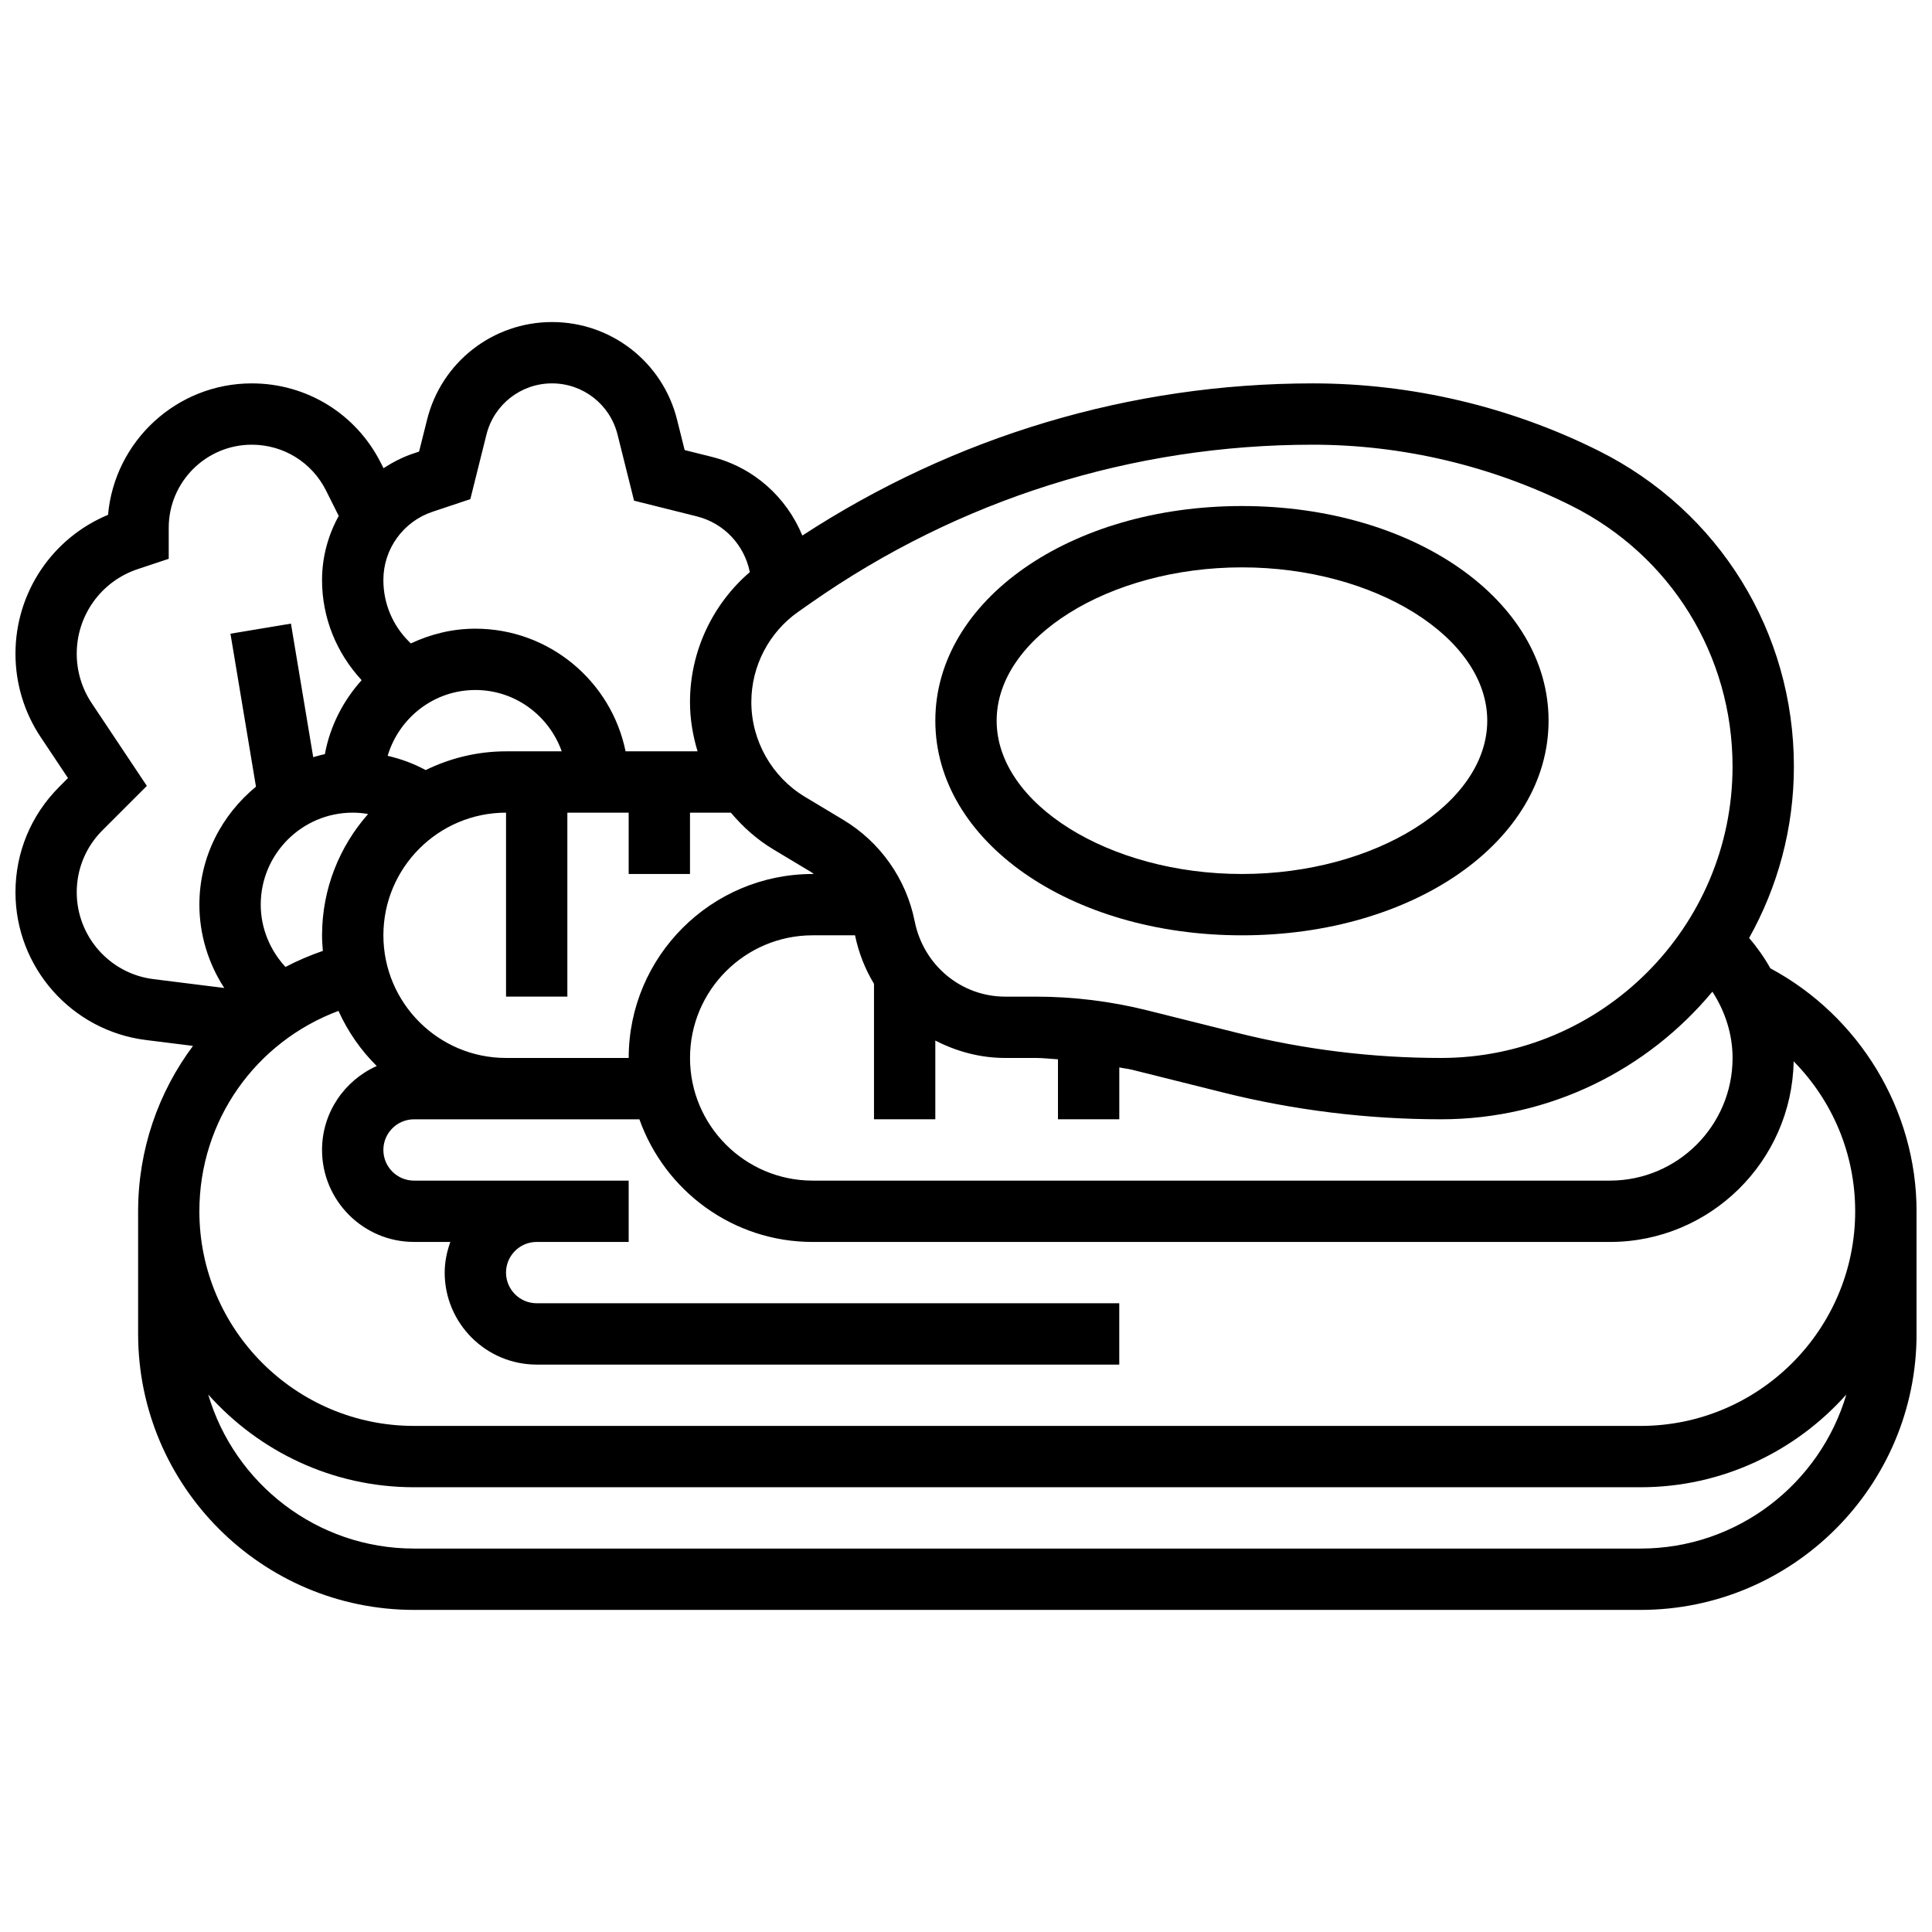
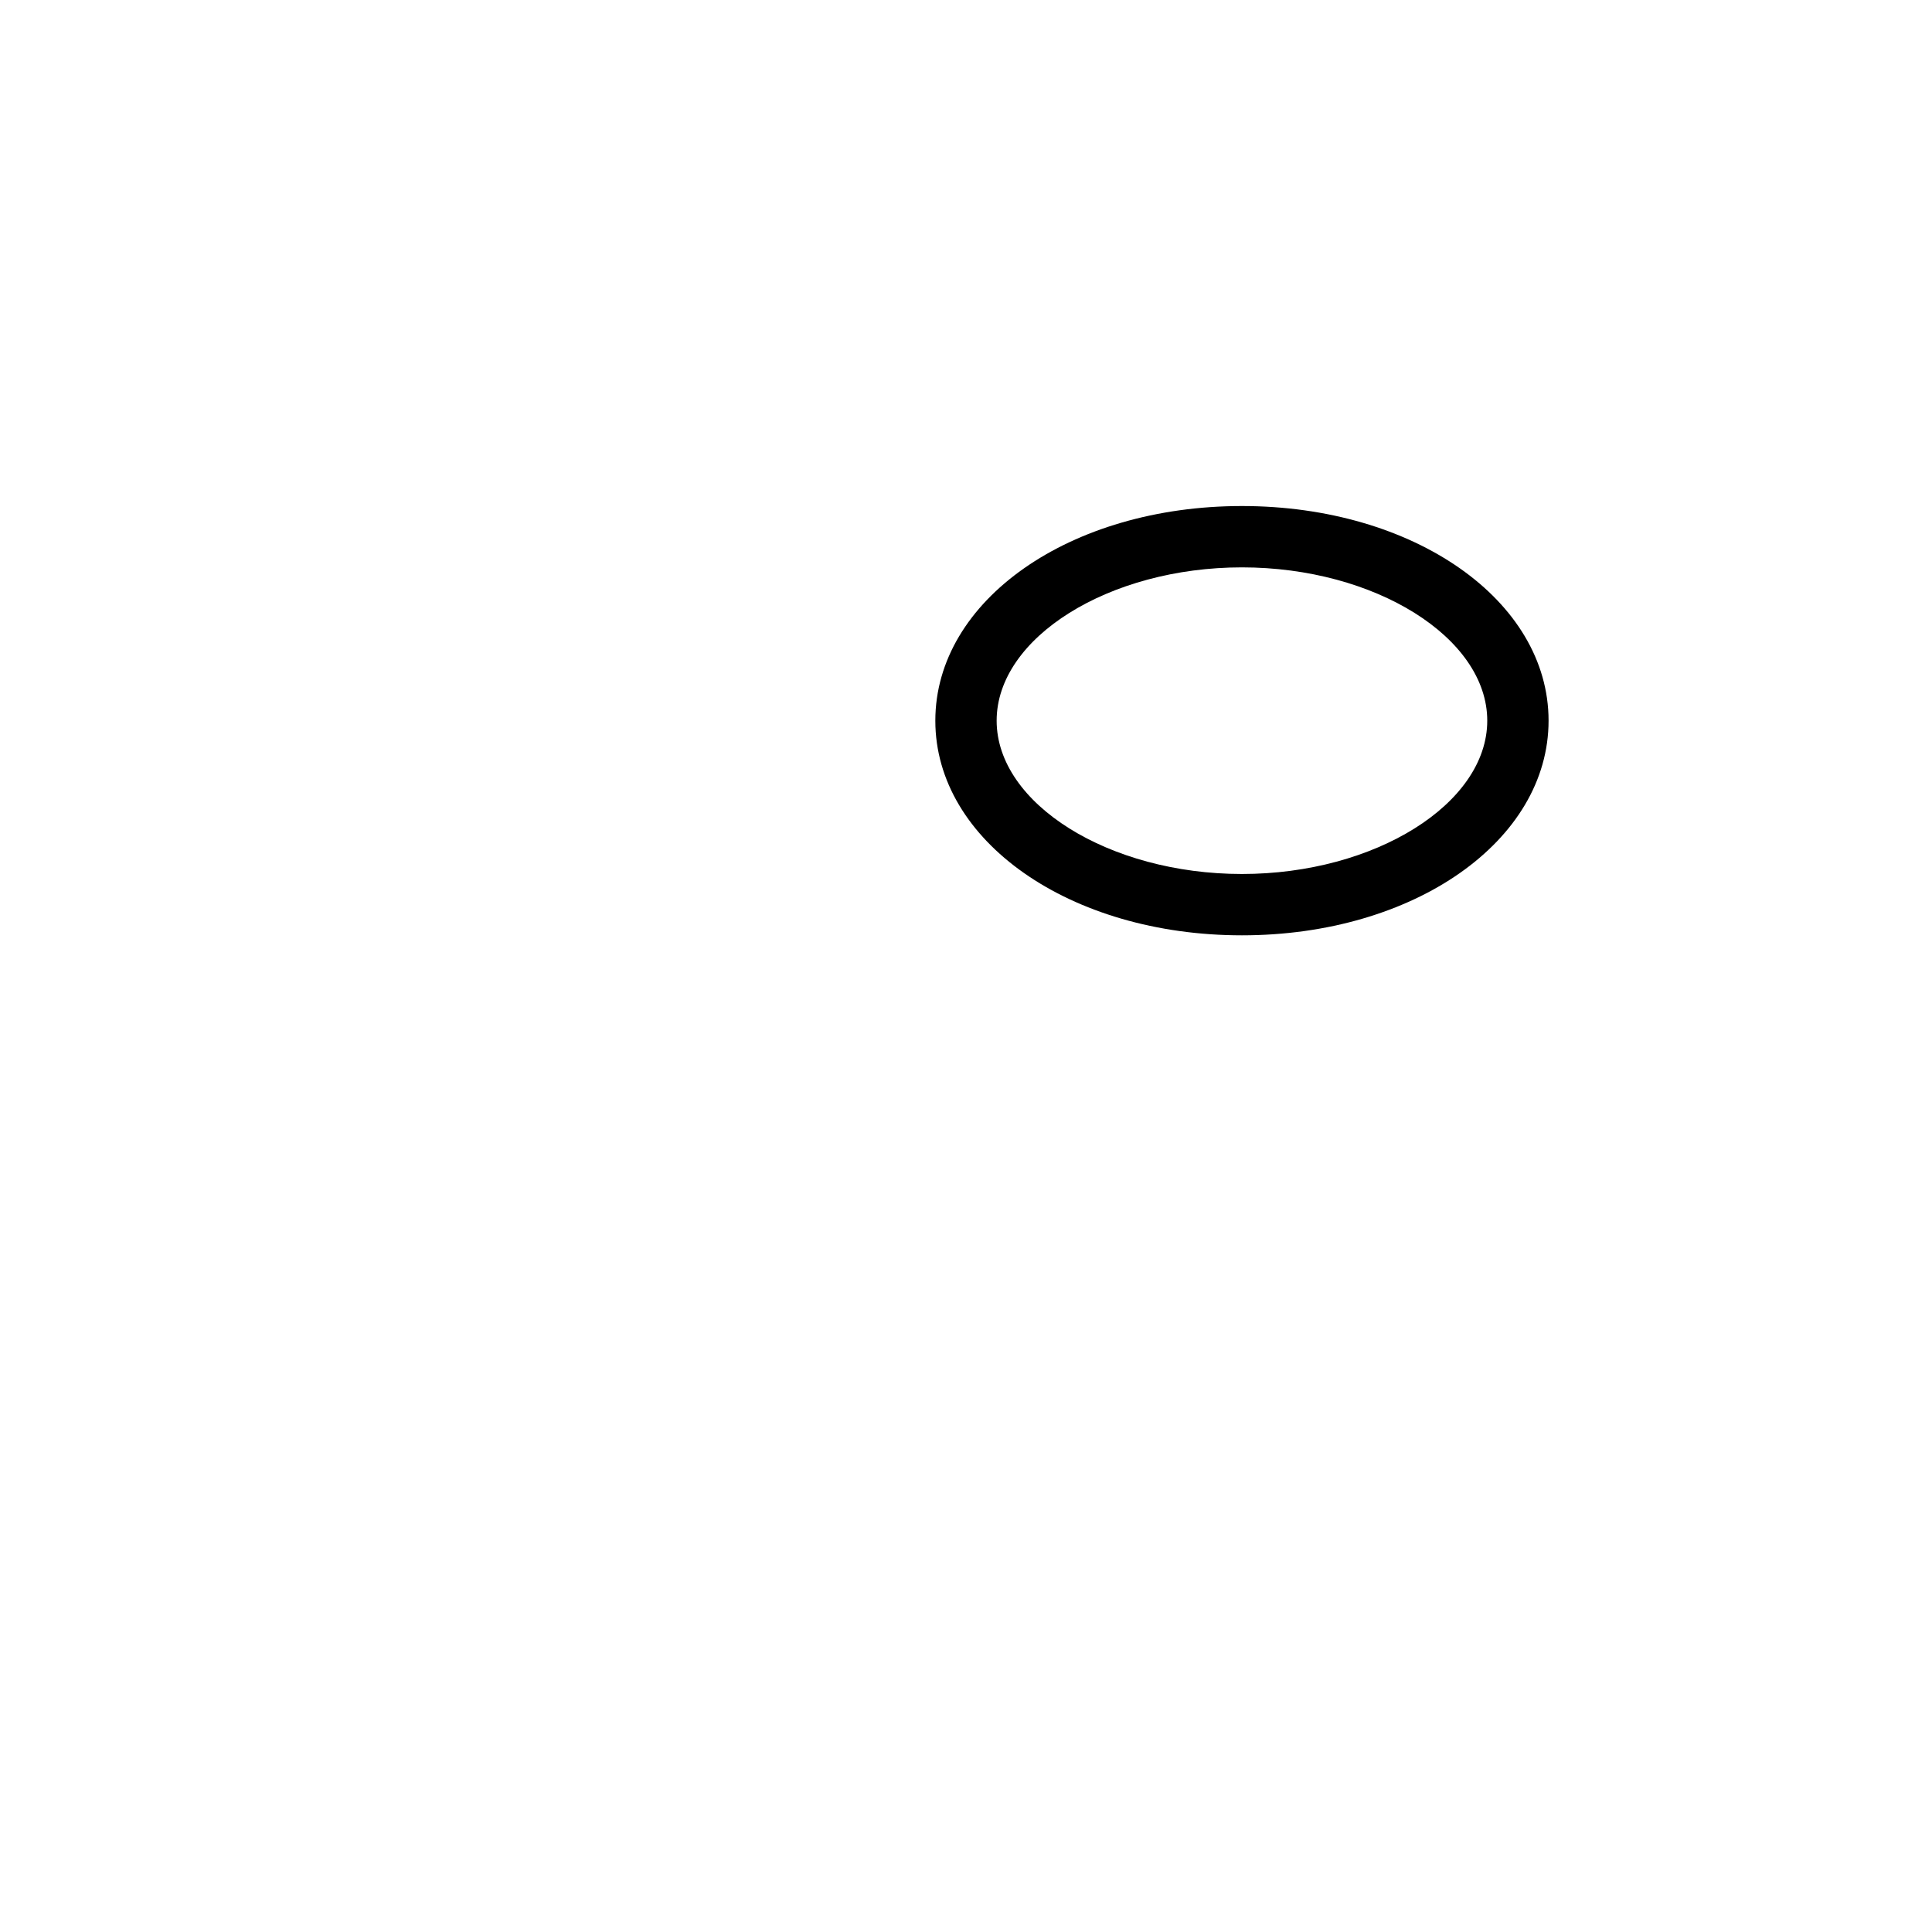
<svg xmlns="http://www.w3.org/2000/svg" width="800px" height="800px" version="1.1" viewBox="144 144 512 512">
  <defs>
    <clipPath id="a">
-       <path d="m148.09 229h503.81v342h-503.81z" />
-     </clipPath>
+       </clipPath>
  </defs>
  <g clip-path="url(#a)">
-     <path d="m613.17 400.62c-1.594-2.852-3.484-5.535-5.641-8.035 7.539-13.477 11.871-28.965 11.871-45.457 0-35.648-19.812-67.688-51.68-83.633-23.41-11.711-49.617-17.895-75.793-17.895-48.383 0-94.938 14.027-135.3 40.328-4.168-10.133-12.863-18.07-24.012-20.859l-7.176-1.797-2.016-8.07c-3.801-15.219-17.422-25.855-33.121-25.855s-29.32 10.637-33.121 25.863l-2.121 8.469-1.543 0.512c-2.844 0.949-5.445 2.316-7.883 3.883l-0.672-1.328c-6.535-13.043-19.652-21.145-34.227-21.145-19.941 0-36.375 15.332-38.105 34.836-14.789 6.152-24.531 20.59-24.531 36.809 0 7.898 2.316 15.555 6.695 22.117l7.223 10.832-2.363 2.371c-7.449 7.457-11.555 17.363-11.555 27.902 0 19.859 14.855 36.688 34.559 39.145l12.488 1.559c-9.18 12.293-14.543 27.496-14.543 43.832v32.504c0 40.32 32.805 73.133 73.133 73.133h325.04c40.328 0 73.133-32.812 73.133-73.133v-32.504c0-26.859-15.172-51.738-38.734-64.383zm-10.02 23.75c0 17.926-14.578 32.504-32.504 32.504h-211.28c-17.926 0-32.504-14.578-32.504-32.504s14.578-32.504 32.504-32.504h11.23c0.949 4.641 2.672 8.973 5.023 12.855v35.902h16.25v-20.867c5.609 2.891 11.891 4.613 18.52 4.613h8.102c1.965 0 3.918 0.25 5.883 0.359v15.895h16.25v-13.75c1.16 0.25 2.34 0.359 3.496 0.648l23.883 5.973c18.91 4.731 38.395 7.129 57.891 7.129 28.887 0 54.746-13.18 71.906-33.82 3.371 5.207 5.348 11.246 5.348 17.566zm-292.54 0h-32.504c-17.926 0-32.504-14.578-32.504-32.504 0-17.926 14.578-32.504 32.504-32.504v48.754h16.25v-48.754h16.25v16.25h16.25v-16.25h10.832c3.184 3.785 6.922 7.133 11.262 9.734l10.148 6.094c0.203 0.121 0.367 0.301 0.562 0.422l-0.297 0.004c-26.887 0-48.754 21.867-48.754 48.754zm-81.262-32.504c0 1.391 0.098 2.762 0.211 4.129-3.438 1.195-6.754 2.602-9.906 4.258-4.133-4.477-6.555-10.328-6.555-16.512 0-13.441 10.938-24.379 24.379-24.379 1.383 0 2.738 0.129 4.07 0.359-7.566 8.59-12.199 19.828-12.199 32.145zm40.633-65.008c10.578 0 19.52 6.816 22.883 16.25l-14.758 0.004c-7.637 0-14.855 1.82-21.297 4.965-3.184-1.73-6.566-2.965-10.078-3.777 3.016-10.055 12.238-17.441 23.25-17.441zm290.46-48.828c26.336 13.164 42.703 39.648 42.703 69.098 0 42.586-34.656 77.242-77.254 77.242-18.168 0-36.324-2.234-53.957-6.641l-23.883-5.973c-9.66-2.41-19.605-3.637-29.562-3.637h-8.102c-11.586 0-21.641-8.238-23.988-19.988-2.234-11.207-9.141-20.996-18.934-26.871l-10.148-6.094c-8.758-5.262-14.203-14.875-14.203-25.098 0-9.539 4.664-18.496 12.473-23.965l3.316-2.324c39.191-27.43 85.191-41.93 133.02-41.93 23.664 0 47.359 5.594 68.52 16.18zm-301.8 1.586 10.004-3.34 4.273-17.121c2.008-7.981 9.141-13.555 17.371-13.555s15.367 5.574 17.363 13.555l4.379 17.527 16.625 4.16c7.266 1.812 12.637 7.656 14.051 14.773-9.977 8.59-15.852 21.145-15.852 34.453 0 4.469 0.738 8.848 2.008 13.043h-19.078c-3.777-18.52-20.184-32.504-39.809-32.504-6.137 0-11.887 1.461-17.105 3.91l-0.535-0.535c-4.34-4.344-6.738-10.129-6.738-16.27 0-8.227 5.25-15.496 13.043-18.098zm-94.305 100.85c0-6.199 2.414-12.02 6.793-16.406l11.789-11.789-14.613-21.918c-2.594-3.894-3.969-8.426-3.969-13.109 0-10.191 6.492-19.203 16.156-22.418l8.223-2.738v-8.23c0-12.133 9.875-22.008 22.008-22.008 8.387 0 15.934 4.664 19.688 12.164l3.356 6.711c-2.805 5.098-4.422 10.875-4.422 16.988 0 9.953 3.777 19.266 10.492 26.539-4.883 5.445-8.363 12.133-9.742 19.609-1.055 0.195-2.055 0.52-3.086 0.797l-5.902-35.391-16.031 2.672 6.762 40.539c-9.078 7.461-14.996 18.625-14.996 31.262 0 7.938 2.371 15.586 6.59 22.086l-18.77-2.348c-11.586-1.438-20.324-11.336-20.324-23.012zm69.363 31.43c2.477 5.477 5.914 10.434 10.141 14.609-8.523 3.805-14.496 12.32-14.496 22.242 0 13.441 10.938 24.379 24.379 24.379h9.621c-0.91 2.551-1.496 5.266-1.496 8.125 0 13.441 10.938 24.379 24.379 24.379h154.39v-16.25l-154.39-0.004c-4.484 0-8.125-3.648-8.125-8.125 0-4.477 3.641-8.125 8.125-8.125h24.379v-16.25h-56.883c-4.484 0-8.125-3.648-8.125-8.125 0-4.477 3.641-8.125 8.125-8.125h59.727c6.711 18.91 24.727 32.504 45.91 32.504h211.27c26.59 0 48.227-21.395 48.707-47.871 10.266 10.43 16.305 24.473 16.305 39.742 0 31.367-25.523 56.883-56.883 56.883l-325.04-0.004c-31.359 0-56.883-25.516-56.883-56.883 0-24.043 14.879-44.871 36.859-53.102zm345.06 142.49h-325.04c-25.785 0-47.586-17.258-54.543-40.832 13.41 15.043 32.863 24.582 54.543 24.582h325.04c21.68 0 41.133-9.539 54.543-24.582-6.957 23.574-28.758 40.832-54.543 40.832z" />
-   </g>
+     </g>
  <path d="m473.13 391.87c45.562 0 81.258-24.988 81.258-56.883s-35.699-56.883-81.258-56.883c-45.562 0-81.258 24.988-81.258 56.883-0.004 31.898 35.695 56.883 81.258 56.883zm0-97.512c35.242 0 65.008 18.609 65.008 40.629s-29.766 40.629-65.008 40.629c-35.242 0-65.008-18.609-65.008-40.629s29.766-40.629 65.008-40.629z" />
</svg>